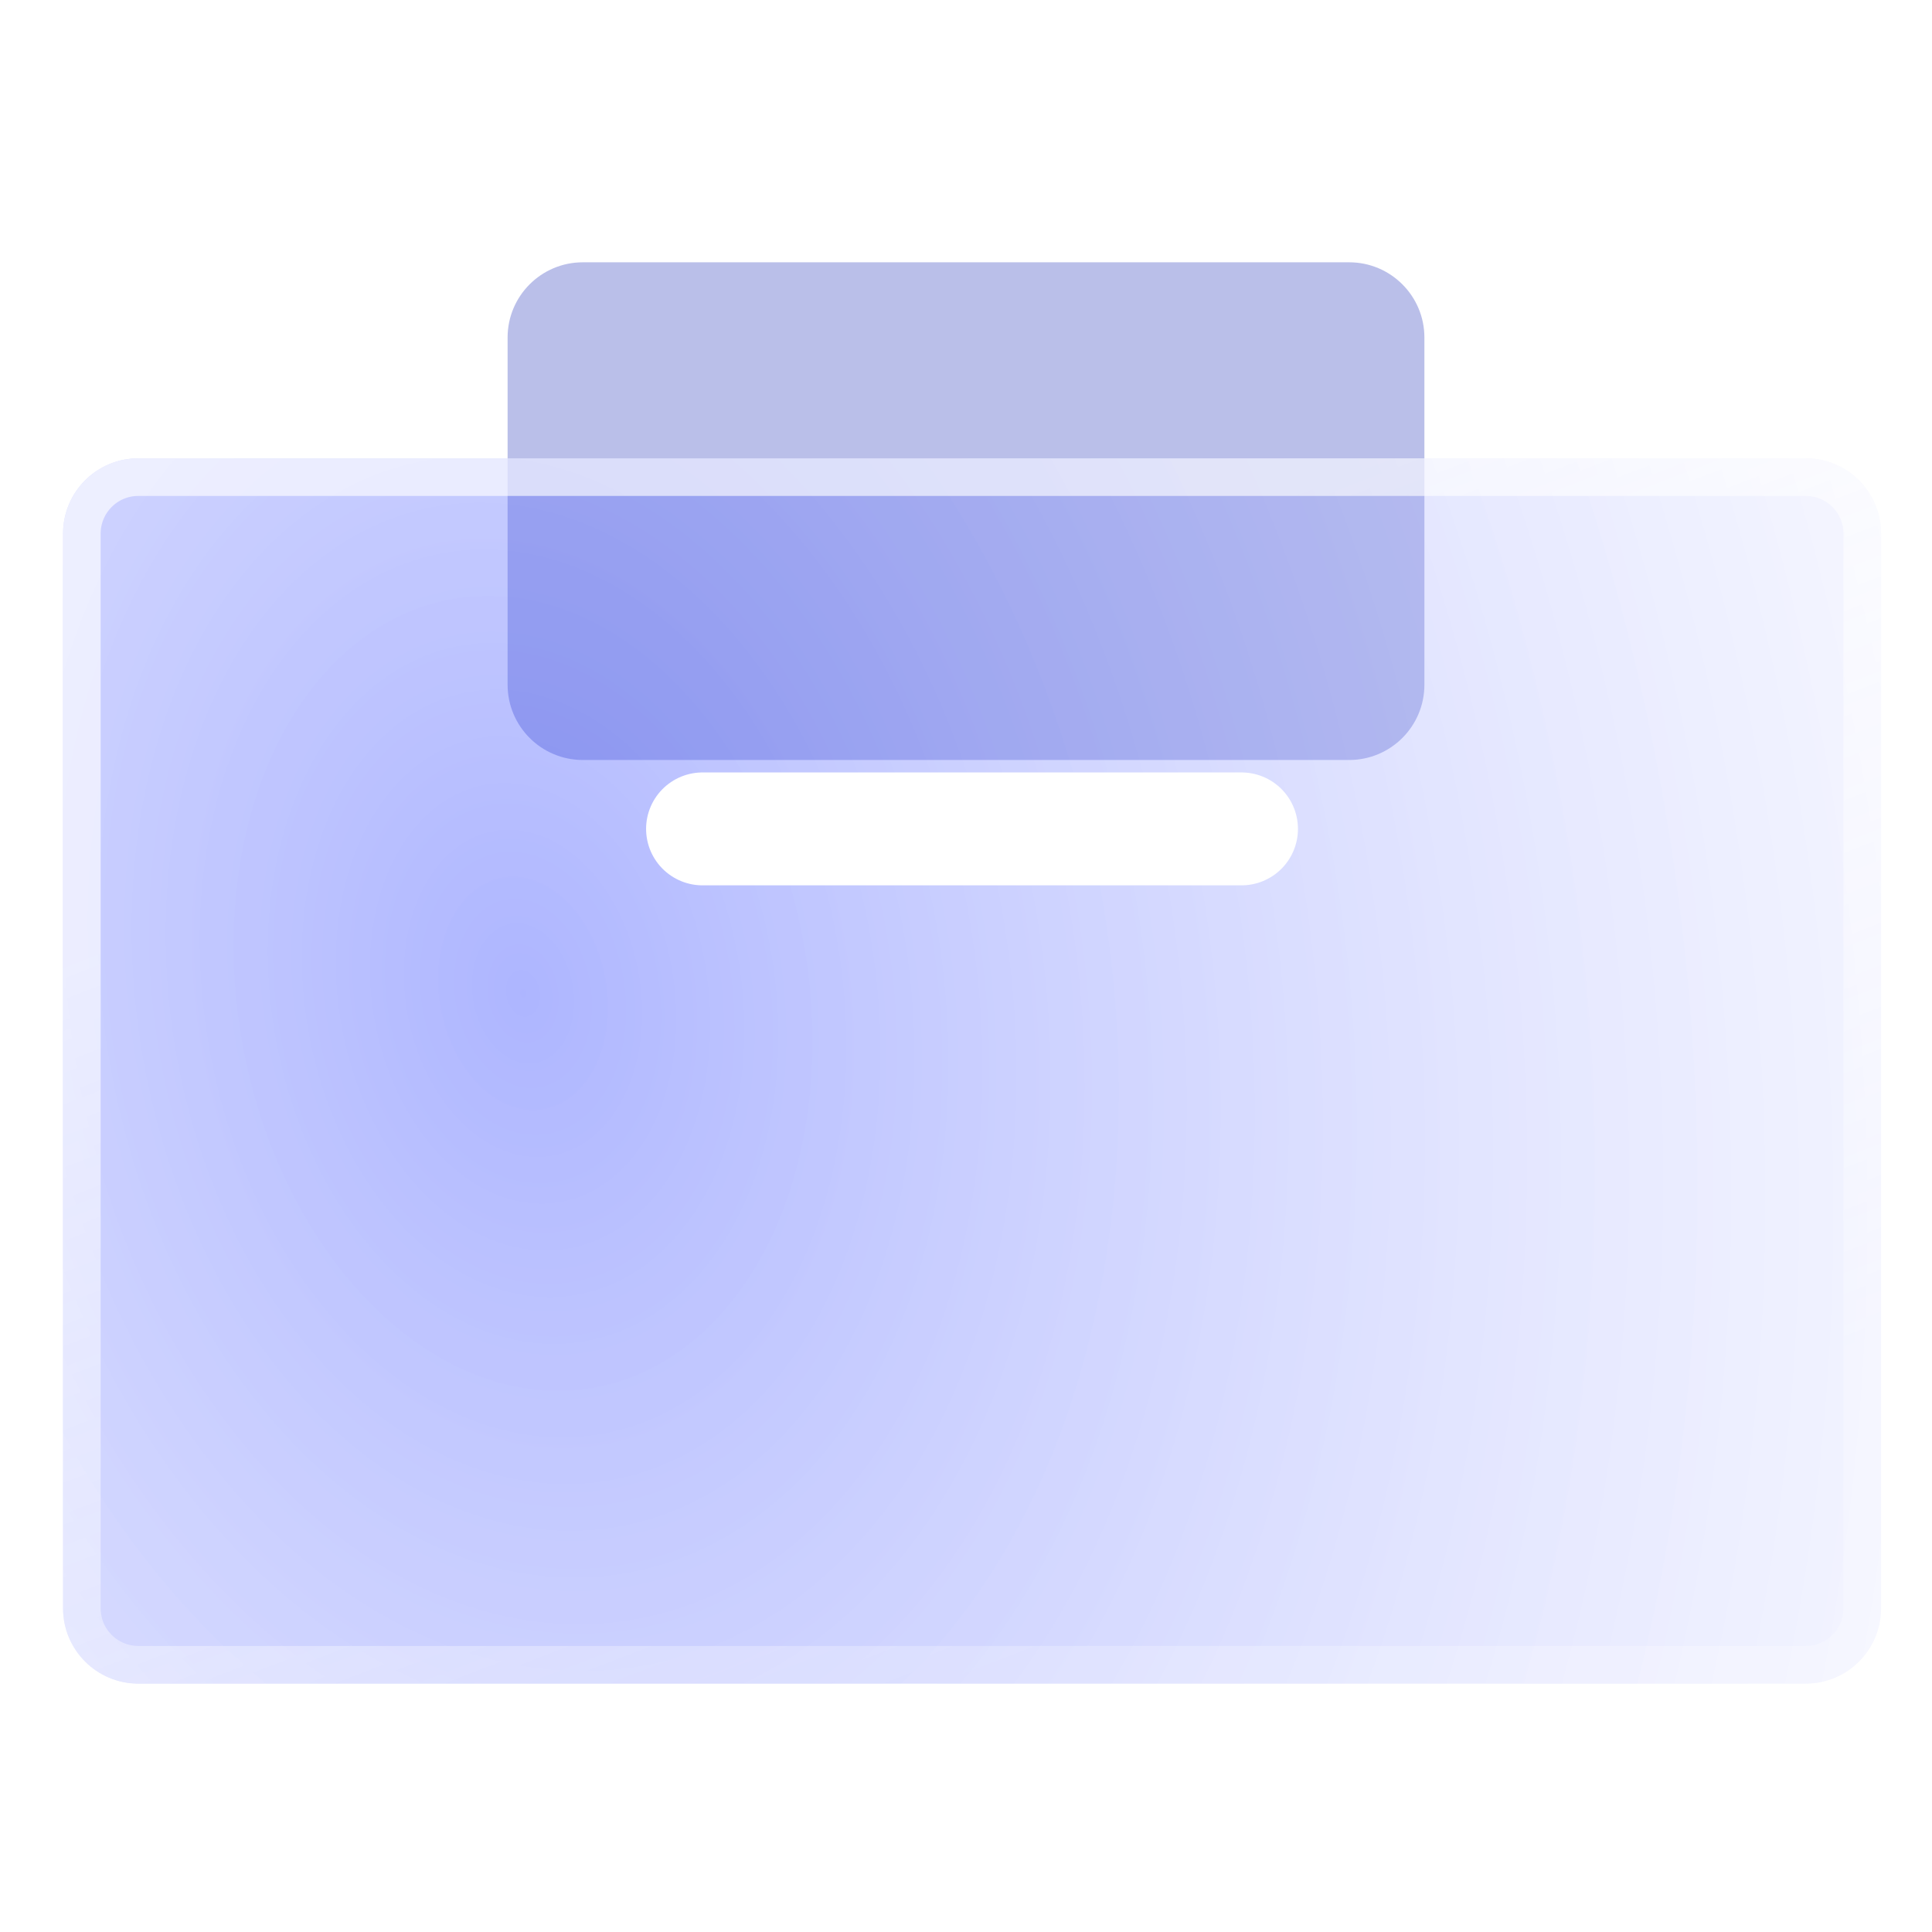
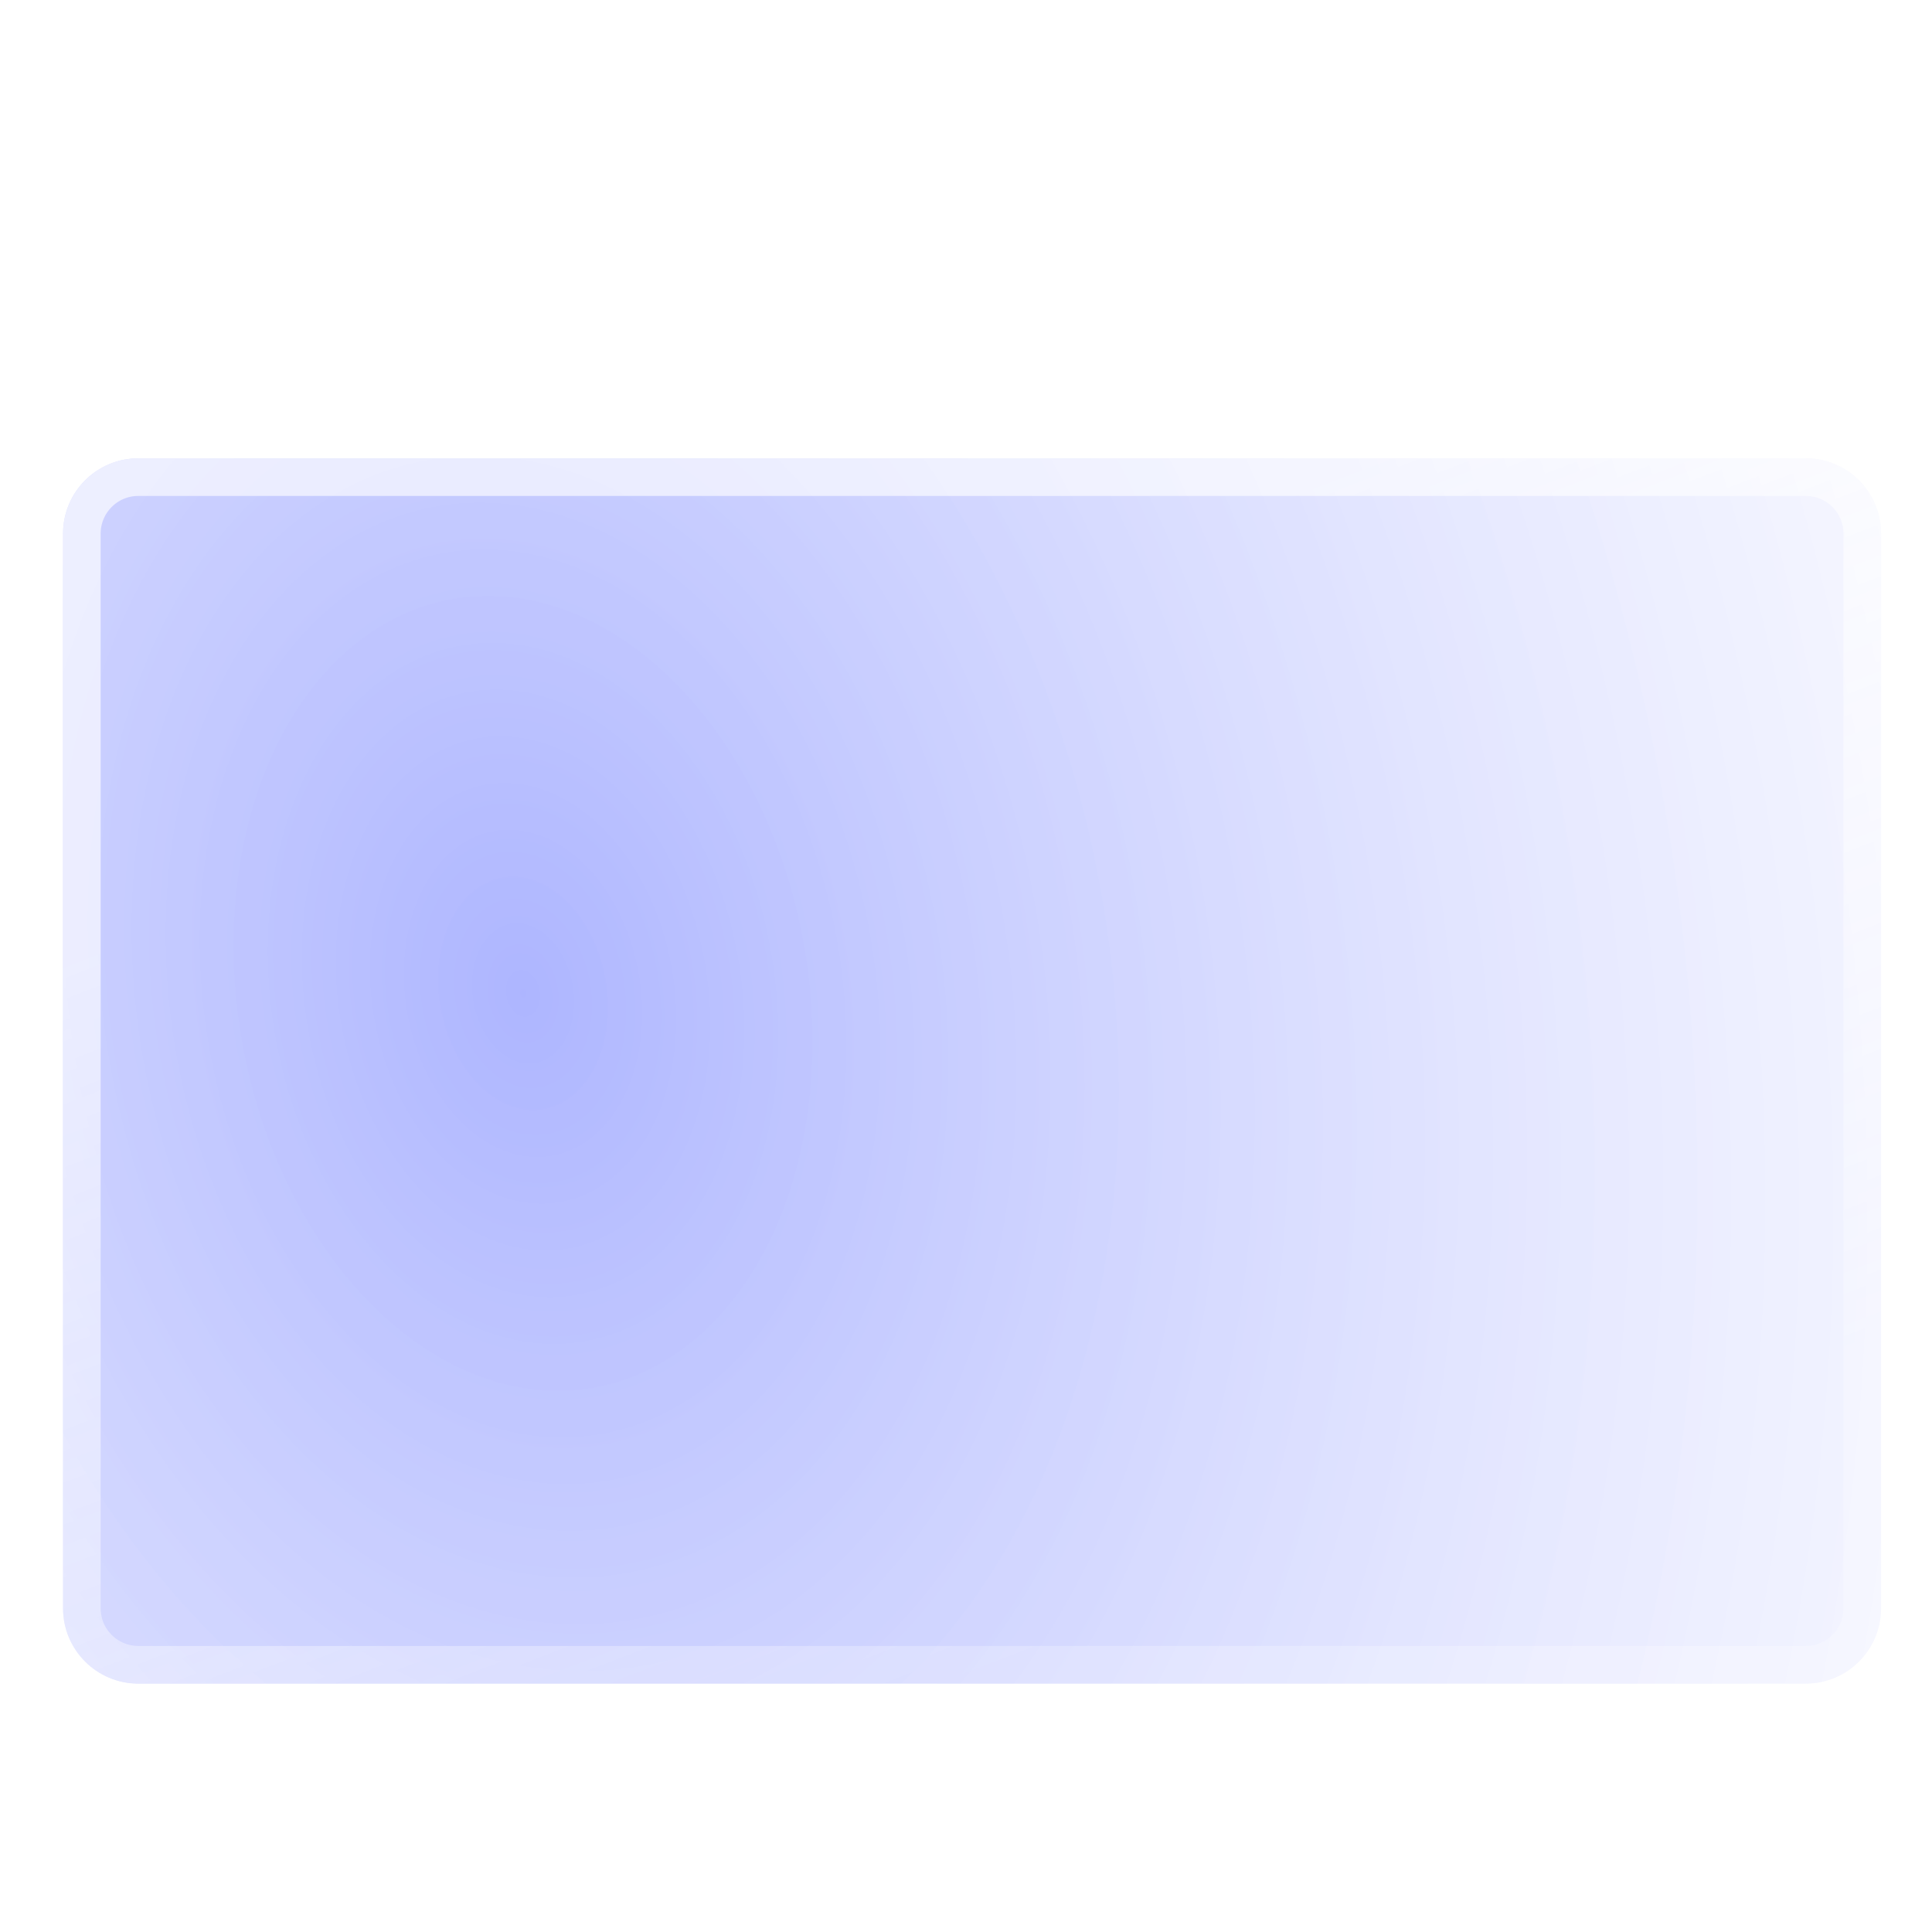
<svg xmlns="http://www.w3.org/2000/svg" width="30" height="30" viewBox="0 0 30 30" fill="none">
-   <path d="M22.118 5.241V10.632C22.118 11.278 21.595 11.801 20.95 11.801H9.05C8.405 11.801 7.882 11.278 7.882 10.632V5.241C7.882 4.596 8.405 4.073 9.05 4.073H20.95C21.595 4.073 22.118 4.596 22.118 5.241Z" fill="#BABFE9" />
  <g filter="url(#filter0_b_964_1505)">
    <path d="M28.041 7.117C28.686 7.117 29.209 7.64 29.209 8.286V24.974C29.209 25.619 28.686 26.143 28.041 26.143H2.147C1.502 26.143 0.979 25.619 0.979 24.974V8.286C0.979 7.64 1.502 7.117 2.147 7.117H9.618H20.57H28.041Z" fill="url(#paint0_radial_964_1505)" fill-opacity="0.4" />
    <path d="M28.917 8.286V24.974C28.917 25.458 28.525 25.85 28.041 25.85H2.147C1.663 25.85 1.271 25.458 1.271 24.974V8.286C1.271 7.802 1.663 7.409 2.147 7.409H9.618H20.57H28.041C28.525 7.409 28.917 7.802 28.917 8.286Z" stroke="url(#paint1_linear_964_1505)" stroke-width="0.584" stroke-miterlimit="10" stroke-linecap="round" stroke-linejoin="round" />
  </g>
-   <path d="M10.909 12.871H19.278" stroke="white" stroke-width="1.753" stroke-miterlimit="10" stroke-linecap="round" stroke-linejoin="round" />
  <defs>
    <filter id="filter0_b_964_1505" x="-6.032" y="0.106" width="42.253" height="33.047" filterUnits="userSpaceOnUse" color-interpolation-filters="sRGB">
      <feFlood flood-opacity="0" result="BackgroundImageFix" />
      <feGaussianBlur in="BackgroundImageFix" stdDeviation="3.505" />
      <feComposite in2="SourceAlpha" operator="in" result="effect1_backgroundBlur_964_1505" />
      <feBlend mode="normal" in="SourceGraphic" in2="effect1_backgroundBlur_964_1505" result="shape" />
    </filter>
    <radialGradient id="paint0_radial_964_1505" cx="0" cy="0" r="1" gradientUnits="userSpaceOnUse" gradientTransform="translate(8.033 15.366) rotate(-12.277) scale(32.328 44.497)">
      <stop stop-color="#3347FF" />
      <stop offset="0.75" stop-color="#DFE2FF" stop-opacity="0.547" />
      <stop offset="1" stop-color="#6B7AFF" />
    </radialGradient>
    <linearGradient id="paint1_linear_964_1505" x1="3.287" y1="14.039" x2="8.843" y2="28.538" gradientUnits="userSpaceOnUse">
      <stop stop-color="white" stop-opacity="0.64" />
      <stop offset="1" stop-color="white" stop-opacity="0.24" />
    </linearGradient>
  </defs>
</svg>